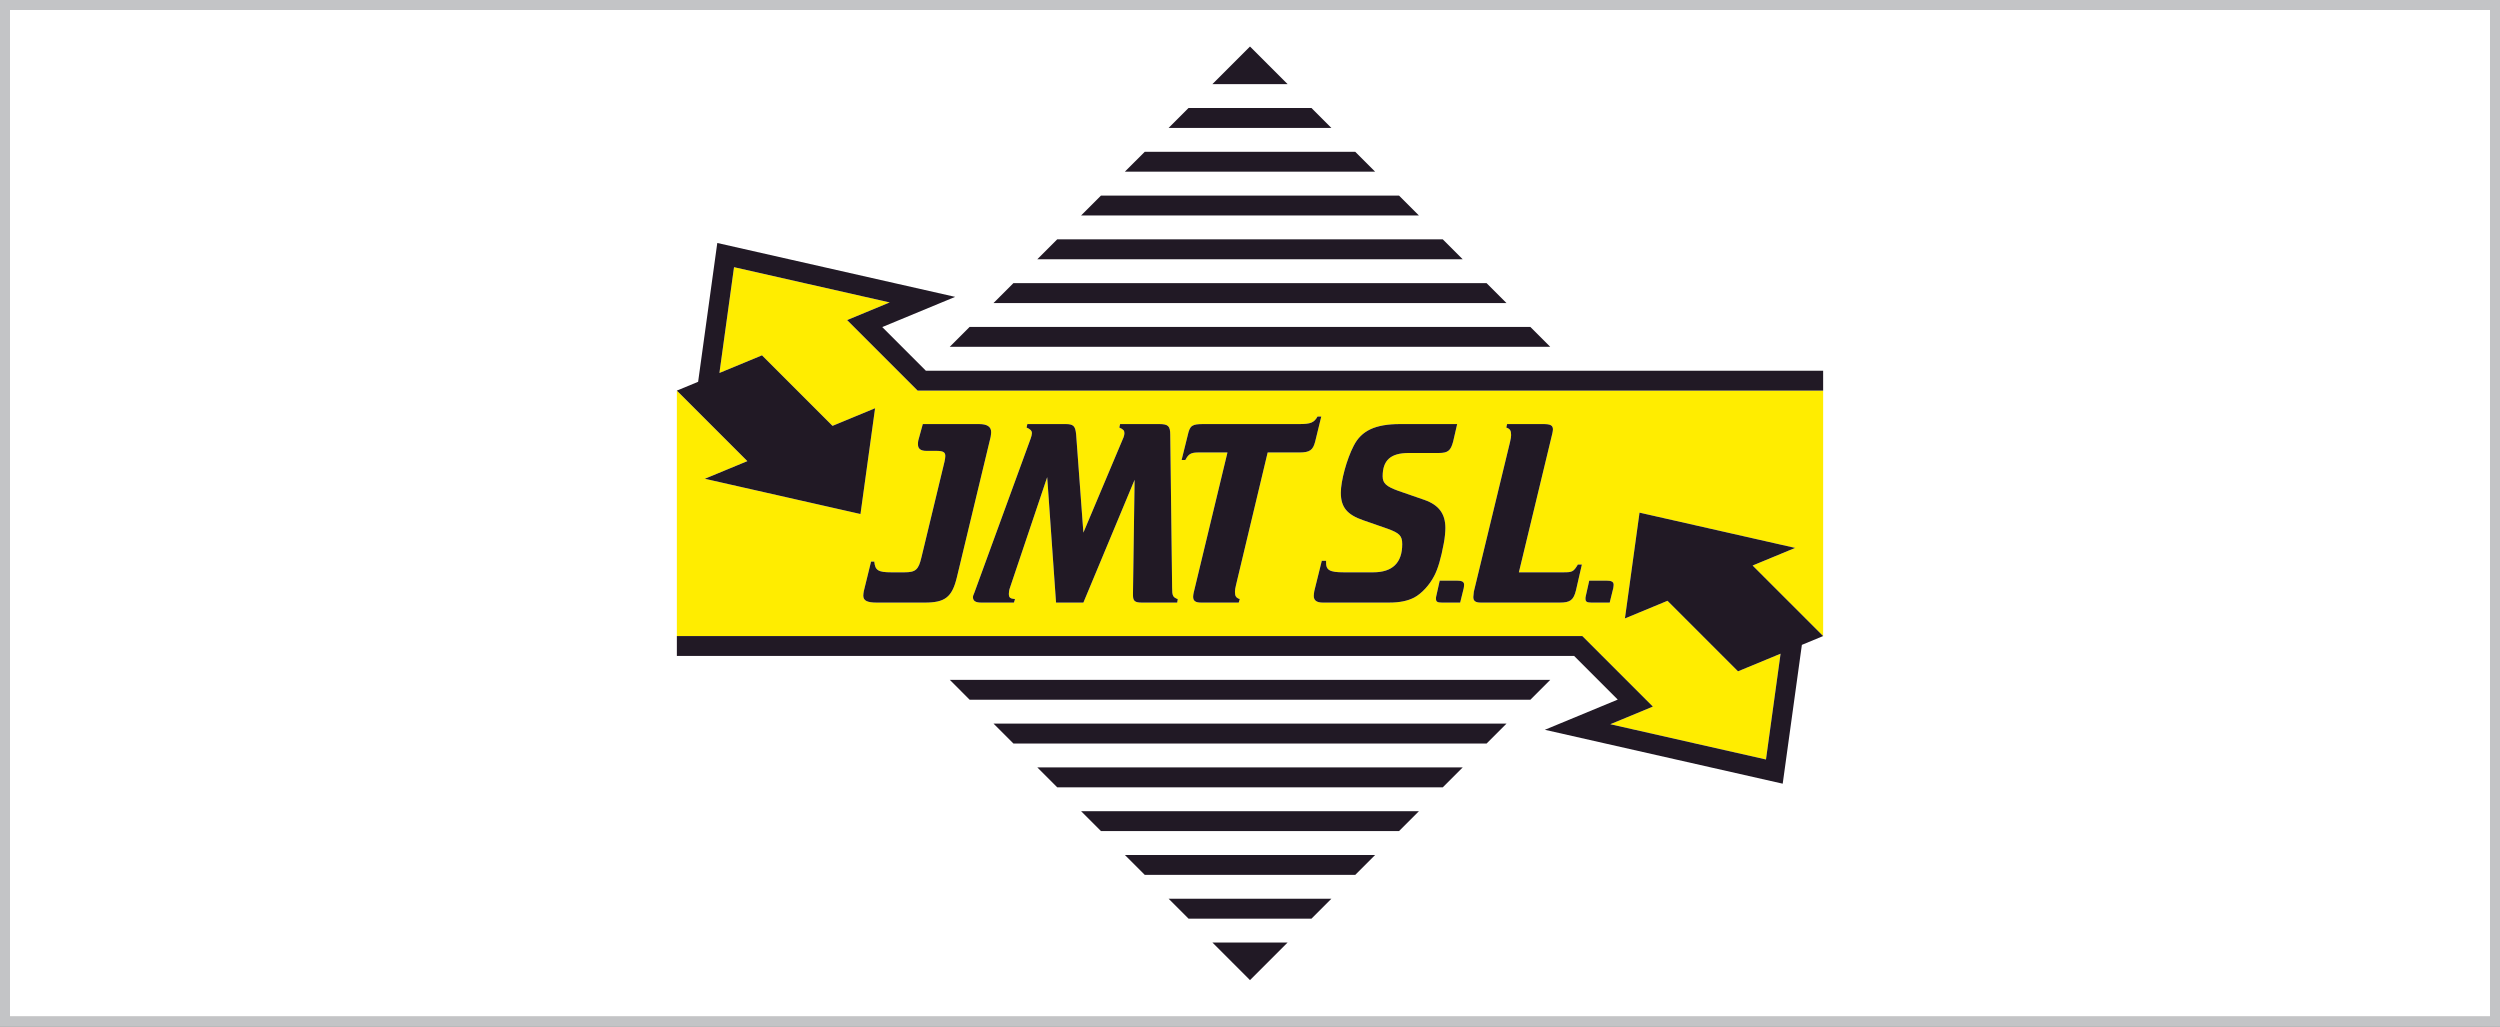
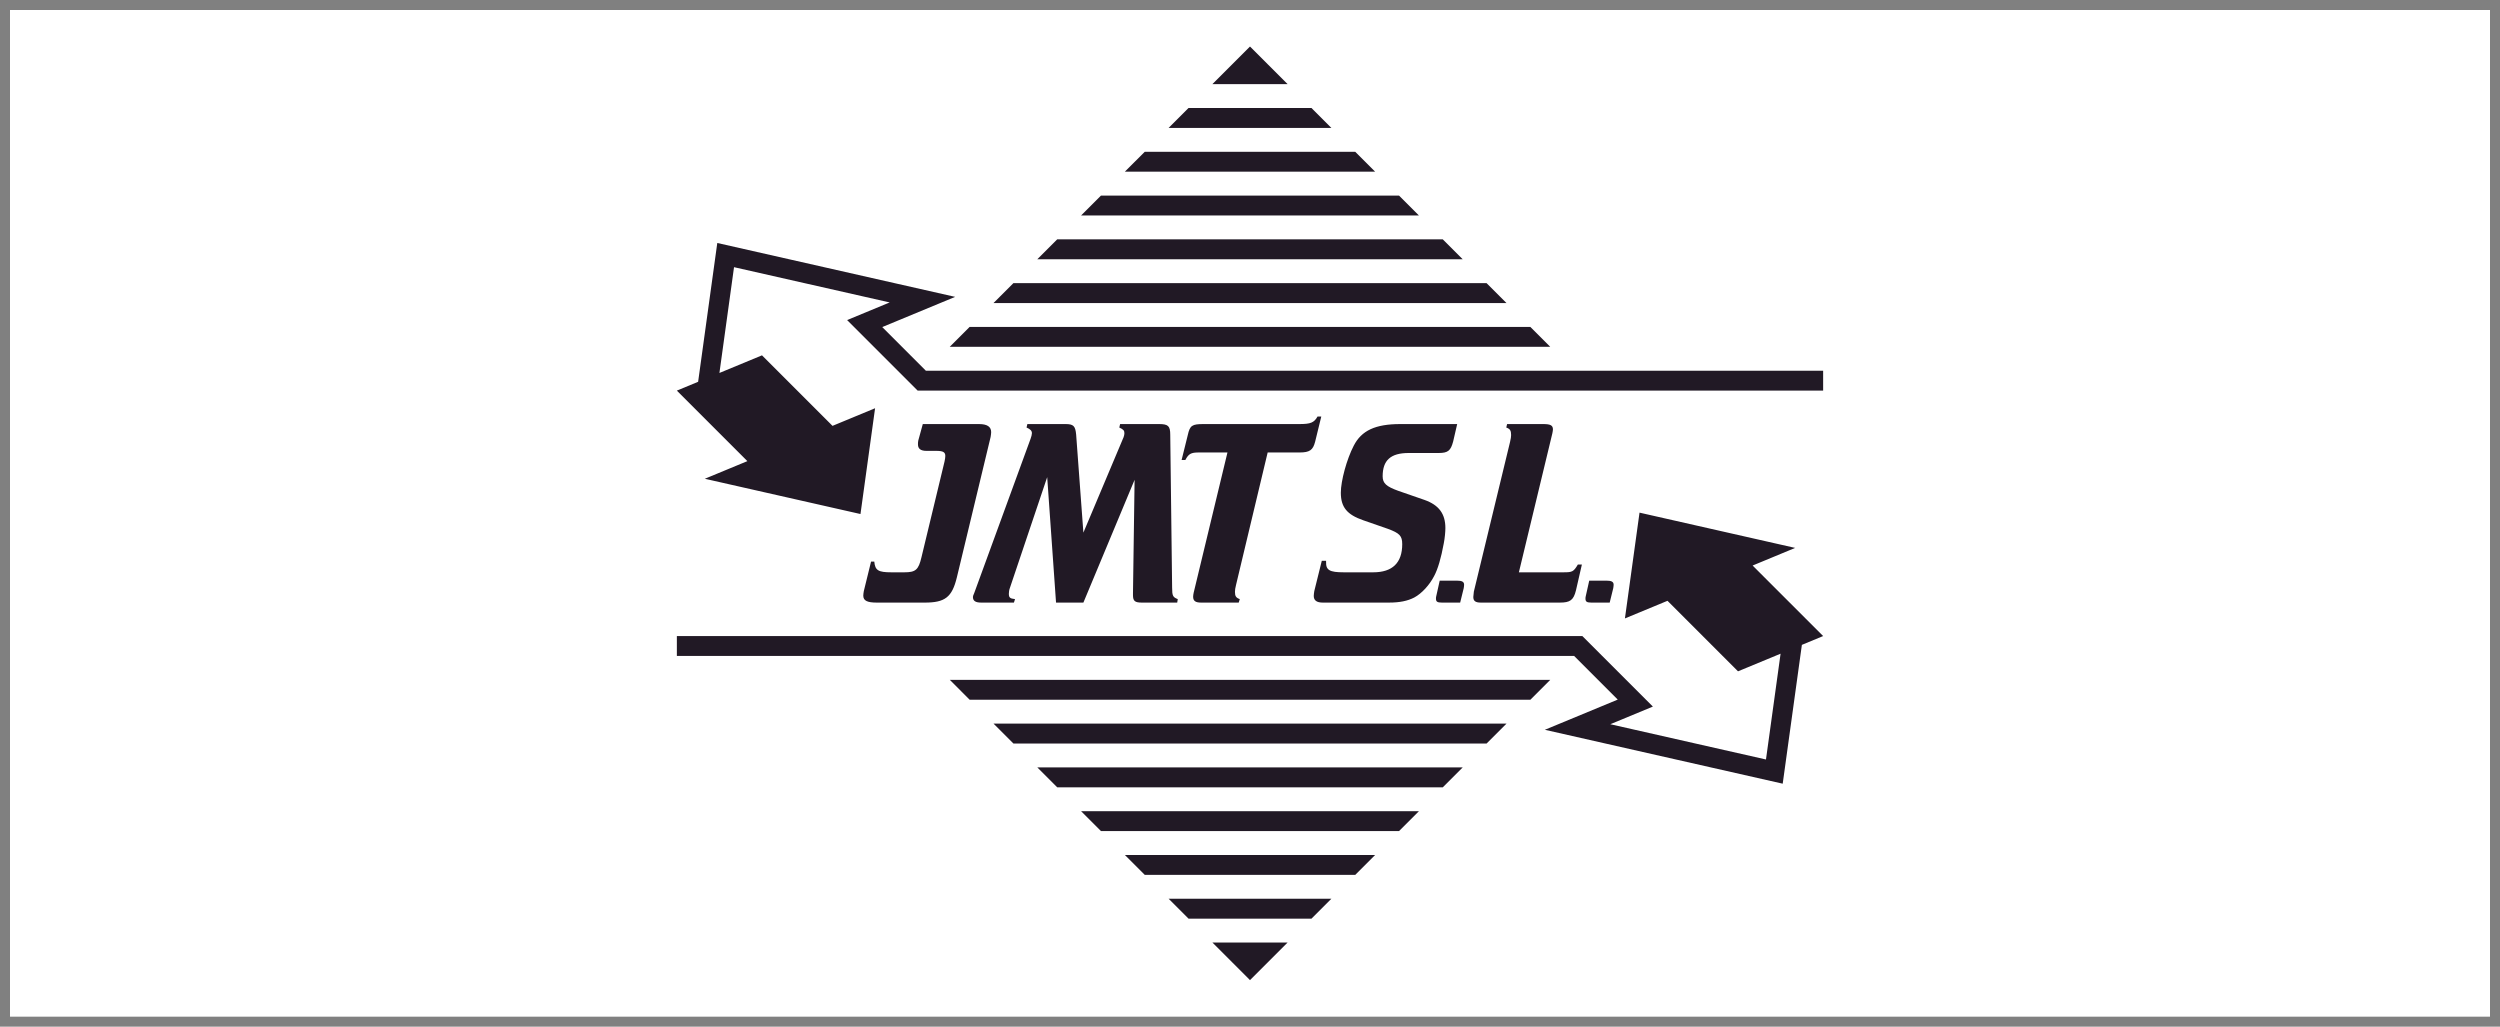
<svg xmlns="http://www.w3.org/2000/svg" xml:space="preserve" viewBox="0 0 750 308" height="308px" width="750px" y="0px" x="0px" id="Capa_1" version="1.0">
  <rect x="0" y="0" width="750" height="308" fill="#808080" stroke="none" />
  <g>
    <rect height="302" width="744" fill="#FFFFFF" y="3" x="3" />
-     <path d="M750,308H0V0h750V308z M747,3H3v302h744V3z" fill="#C3C4C6" />
    <path d="M363.721,25.238h22.557l7.164,7.164h-36.885L363.721,25.238z M350.586,38.373h48.824l7.162,7.164h-63.148   L350.586,38.373z M337.452,51.508h75.09l7.162,7.164h-89.412L337.452,51.508z M324.321,64.643h101.354l7.162,7.164H317.155   L324.321,64.643z M311.186,77.777h127.619l7.162,7.164H304.02L311.186,77.777z M298.051,90.912h153.887l7.164,7.164H290.887   L298.051,90.912z M284.917,104.045h180.154l7.17,7.166H277.754L284.917,104.045z M277.762,196.789h194.486l-7.164,7.162H284.932   L277.762,196.789z M290.901,209.924h168.213l-7.164,7.164H298.063L290.901,209.924z M304.032,223.057h141.949l-7.166,7.166H311.198   L304.032,223.057z M317.165,236.191h115.682l-7.164,7.166H324.329L317.165,236.191z M330.297,249.326h89.414l-7.164,7.166h-75.088   L330.297,249.326z M343.43,262.461h63.148l-7.166,7.164H350.59L343.43,262.461z M356.561,275.596h36.883l-7.164,7.164h-22.557   L356.561,275.596z" fill="#FFFFFF" />
-     <path d="M203.057,117.182l21.156,21.156l-12.768,5.289l46.699,10.58l4.381-31.738l-12.771,5.289L228.598,106.6   l-12.771,5.289l4.383-31.736l46.699,10.58l-12.771,5.289l21.158,21.16h271.648v73.637l-21.156-21.158l12.766-5.289l-46.695-10.58   l-4.381,31.738l12.77-5.29l21.156,21.157l12.771-5.287l-4.383,31.736l-46.699-10.58l12.771-5.289l-21.158-21.158H203.057V117.182z    M261.319,168.473l-2.172,8.849c-0.08,0.484-0.16,0.965-0.16,1.369c0,1.527,1.205,2.088,4.1,2.088h14.318   c6.113,0,8.203-1.607,9.652-7.558l10.133-42.145c0.08-0.561,0.16-1.043,0.16-1.445c0-1.613-1.207-2.412-3.619-2.412H276.84   l-1.367,4.984c-0.08,0.402-0.08,0.723-0.08,1.125c0,1.287,0.803,1.932,2.574,1.932h2.975c2.01,0,2.652,0.402,2.652,1.527   c0,0.322-0.076,1.045-0.238,1.688l-6.918,28.715c-0.885,3.777-1.768,4.504-5.148,4.504h-3.859c-3.939,0-4.904-0.564-5.146-3.221   H261.319z M325.016,180.779l15.361-36.833l-0.484,33.939v0.643c0,1.771,0.562,2.252,2.654,2.252h10.617l0.162-1.045   c-1.449-0.562-1.691-0.967-1.691-3.459l-0.561-45.843c0-2.65-0.645-3.213-3.379-3.213h-11.662l-0.242,1.043   c1.207,0.564,1.529,0.885,1.529,1.691c0,0.32-0.08,0.803-0.242,1.203l-12.062,28.633l-2.174-29.438   c-0.24-2.57-0.803-3.133-3.217-3.133h-11.42l-0.24,1.043c1.125,0.482,1.609,0.965,1.609,1.691c0,0.398-0.164,1.045-0.402,1.686   l-16.893,46.246c-0.32,0.723-0.4,0.963-0.4,1.207c0,1.207,0.803,1.688,2.494,1.688h9.809l0.322-1.045   c-1.527-0.162-1.848-0.482-1.848-1.607c0-0.402,0.08-1.209,0.32-1.77l11.182-33.216l2.652,37.638H325.016z M380.299,135.742h9.57   c3.057,0,4.021-0.725,4.668-3.217l1.848-7.562h-1.125c-1.045,1.854-2.092,2.256-5.469,2.256h-28.713   c-3.457,0-4.102,0.402-4.744,3.297l-1.852,7.479h1.125c0.967-1.85,1.691-2.252,4.023-2.252h8.605l-10.133,42.064   c-0.082,0.48-0.162,0.801-0.162,1.205c0,1.287,0.723,1.768,2.414,1.768h11.258l0.322-1.045c-1.125-0.402-1.447-0.887-1.447-2.172   c0-0.561,0.08-1.123,0.322-2.086L380.299,135.742z M437.153,127.219h-17.049c-7.48,0-11.66,1.928-13.994,6.512   c-2.092,4.021-3.861,10.539-3.861,14.076c0,4.344,1.85,6.592,6.756,8.283l7.4,2.574c3.459,1.285,4.262,2.092,4.262,4.586   c0,5.627-2.973,8.443-8.686,8.443h-8.85c-4.26,0-5.387-0.645-5.307-3.143v-0.316h-1.287l-2.25,9.087   c-0.082,0.562-0.162,1.047-0.162,1.445c0,1.369,0.885,2.012,2.734,2.012h19.867c3.137,0,5.547-0.48,7.557-1.527   c2.252-1.207,4.588-3.775,5.953-6.433c1.125-2.092,2.09-5.389,2.896-9.809c0.322-1.611,0.482-3.543,0.482-4.586   c0-4.264-1.932-6.918-6.273-8.447l-7.885-2.734c-3.537-1.285-4.662-2.25-4.662-4.342c0-4.824,2.41-7,7.801-7h9.008   c2.816,0,3.619-0.723,4.344-3.455L437.153,127.219z M438.049,180.779l1.068-4.334c0.057-0.395,0.113-0.734,0.113-1.016   c0-0.896-0.617-1.238-2.197-1.238h-5.121l-1.068,4.787c-0.055,0.225-0.055,0.393-0.055,0.619c0,0.902,0.393,1.182,1.799,1.182   H438.049z M455.667,171.693l10.053-41.74c0.08-0.486,0.162-0.807,0.162-1.127c0-1.205-0.727-1.607-2.898-1.607h-10.855   l-0.242,1.043c1.125,0.402,1.449,0.885,1.449,2.254c0,0.482-0.082,1.041-0.324,2.09l-10.855,44.878   c-0.08,0.723-0.162,1.363-0.162,1.607c0,1.207,0.645,1.688,2.252,1.688h23.727c3.055,0,4.104-0.725,4.824-3.699l1.77-7.72h-1.205   c-1.285,2.172-1.689,2.334-4.262,2.334H455.667z M482.907,180.779l1.068-4.334c0.057-0.395,0.113-0.734,0.113-1.016   c0-0.896-0.619-1.238-2.197-1.238h-5.123l-1.068,4.787c-0.057,0.225-0.057,0.393-0.057,0.619c0,0.902,0.395,1.182,1.801,1.182   H482.907z" fill="#FFED00" />
    <path d="M380.309,19.266l5.969,5.973h-22.557l5.971-5.973l5.307-5.307L380.309,19.266z M393.442,32.402l5.969,5.971   h-48.824l5.971-5.971H393.442z M406.573,45.537l5.969,5.971h-75.09l5.973-5.971H406.573z M419.704,58.672l5.971,5.971H324.321   l5.971-5.971H419.704z M432.836,71.807l5.969,5.971H311.186l5.969-5.971H432.836z M445.967,84.941l5.971,5.971H298.051l5.969-5.971   H445.967z M459.102,98.076l5.969,5.969H284.917l5.971-5.969H459.102z M290.901,209.924l-5.969-5.973h180.152l-5.971,5.973H290.901z    M304.032,223.057l-5.969-5.969H451.95l-5.969,5.969H304.032z M317.165,236.191l-5.967-5.969h127.617l-5.969,5.969H317.165z    M330.297,249.326l-5.969-5.969h101.354l-5.971,5.969H330.297z M343.43,262.461l-5.971-5.969h75.088l-5.969,5.969H343.43z    M356.561,275.596l-5.971-5.971h48.822l-5.969,5.971H356.561z M369.694,288.729l-5.971-5.969h22.557l-5.969,5.969l-5.312,5.311   L369.694,288.729z M215.827,111.889l12.771-5.289l21.156,21.158l12.771-5.289l-4.381,31.738l-46.699-10.58l12.768-5.289   l-21.156-21.156l6.381-2.645l5.748-41.645l71.361,16.166l-21.869,9.061l13.076,13.092h194.486h74.703v5.971H275.295l-21.158-21.16   l12.771-5.289l-46.699-10.58L215.827,111.889z M262.284,168.473c0.242,2.656,1.207,3.221,5.146,3.221h3.859   c3.381,0,4.264-0.727,5.148-4.504l6.918-28.715c0.162-0.643,0.238-1.365,0.238-1.688c0-1.125-0.643-1.527-2.652-1.527h-2.975   c-1.771,0-2.574-0.645-2.574-1.932c0-0.402,0-0.723,0.08-1.125l1.367-4.984h16.891c2.412,0,3.619,0.799,3.619,2.412   c0,0.402-0.08,0.885-0.16,1.445l-10.133,42.145c-1.449,5.951-3.539,7.558-9.652,7.558h-14.318c-2.895,0-4.1-0.561-4.1-2.088   c0-0.404,0.08-0.885,0.16-1.369l2.172-8.849H262.284z M316.811,180.779l-2.652-37.638l-11.182,33.216   c-0.24,0.561-0.32,1.367-0.32,1.77c0,1.125,0.32,1.445,1.848,1.607l-0.322,1.045h-9.809c-1.691,0-2.494-0.48-2.494-1.688   c0-0.244,0.08-0.484,0.4-1.207l16.893-46.246c0.238-0.641,0.402-1.287,0.402-1.686c0-0.727-0.484-1.209-1.609-1.691l0.24-1.043   h11.42c2.414,0,2.977,0.562,3.217,3.133l2.174,29.438l12.062-28.633c0.162-0.4,0.242-0.883,0.242-1.203   c0-0.807-0.322-1.127-1.529-1.691l0.242-1.043h11.662c2.734,0,3.379,0.562,3.379,3.213l0.561,45.843   c0,2.492,0.242,2.896,1.691,3.459l-0.162,1.045h-10.617c-2.092,0-2.654-0.48-2.654-2.252v-0.643l0.484-33.939l-15.361,36.833   H316.811z M370.811,175.476c-0.242,0.963-0.322,1.525-0.322,2.086c0,1.285,0.322,1.77,1.447,2.172l-0.322,1.045h-11.258   c-1.691,0-2.414-0.48-2.414-1.768c0-0.404,0.08-0.725,0.162-1.205l10.133-42.064h-8.605c-2.332,0-3.057,0.402-4.023,2.252h-1.125   l1.852-7.479c0.643-2.895,1.287-3.297,4.744-3.297h28.713c3.377,0,4.424-0.402,5.469-2.256h1.125l-1.848,7.562   c-0.646,2.492-1.611,3.217-4.668,3.217h-9.57L370.811,175.476z M435.948,132.445c-0.725,2.732-1.527,3.455-4.344,3.455h-9.008   c-5.391,0-7.801,2.176-7.801,7c0,2.092,1.125,3.057,4.662,4.342l7.885,2.734c4.342,1.529,6.273,4.184,6.273,8.447   c0,1.043-0.16,2.975-0.482,4.586c-0.807,4.42-1.771,7.717-2.896,9.809c-1.365,2.658-3.701,5.226-5.953,6.433   c-2.01,1.047-4.42,1.527-7.557,1.527H396.86c-1.85,0-2.734-0.643-2.734-2.012c0-0.398,0.08-0.883,0.162-1.445l2.25-9.087h1.287   v0.316c-0.08,2.498,1.047,3.143,5.307,3.143h8.85c5.713,0,8.686-2.816,8.686-8.443c0-2.494-0.803-3.301-4.262-4.586l-7.4-2.574   c-4.906-1.691-6.756-3.939-6.756-8.283c0-3.537,1.77-10.055,3.861-14.076c2.334-4.584,6.514-6.512,13.994-6.512h17.049   L435.948,132.445z M432.588,180.779c-1.406,0-1.799-0.279-1.799-1.182c0-0.227,0-0.395,0.055-0.619l1.068-4.787h5.121   c1.58,0,2.197,0.342,2.197,1.238c0,0.281-0.057,0.621-0.113,1.016l-1.068,4.334H432.588z M469.098,171.693   c2.572,0,2.977-0.162,4.262-2.334h1.205l-1.77,7.72c-0.721,2.975-1.77,3.699-4.824,3.699h-23.727c-1.607,0-2.252-0.48-2.252-1.688   c0-0.244,0.082-0.885,0.162-1.607l10.855-44.878c0.242-1.049,0.324-1.607,0.324-2.09c0-1.369-0.324-1.852-1.449-2.254l0.242-1.043   h10.855c2.172,0,2.898,0.402,2.898,1.607c0,0.32-0.082,0.641-0.162,1.127l-10.053,41.74H469.098z M477.444,180.779   c-1.406,0-1.801-0.279-1.801-1.182c0-0.227,0-0.395,0.057-0.619l1.068-4.787h5.123c1.578,0,2.197,0.342,2.197,1.238   c0,0.281-0.057,0.621-0.113,1.016l-1.068,4.334H477.444z M534.174,196.109l-12.771,5.287l-21.156-21.157l-12.77,5.29l4.381-31.738   l46.695,10.58l-12.766,5.289l21.156,21.158l-6.379,2.643l-5.75,41.645l-71.359-16.168l21.871-9.057l-13.078-13.092H277.762h-74.705   v-5.971h271.648l21.158,21.158l-12.771,5.289l46.699,10.58L534.174,196.109z" fill="#211925" />
-     <path d="M546.944,294.039H203.057V13.959h343.887V294.039z" fill="none" />
  </g>
</svg>